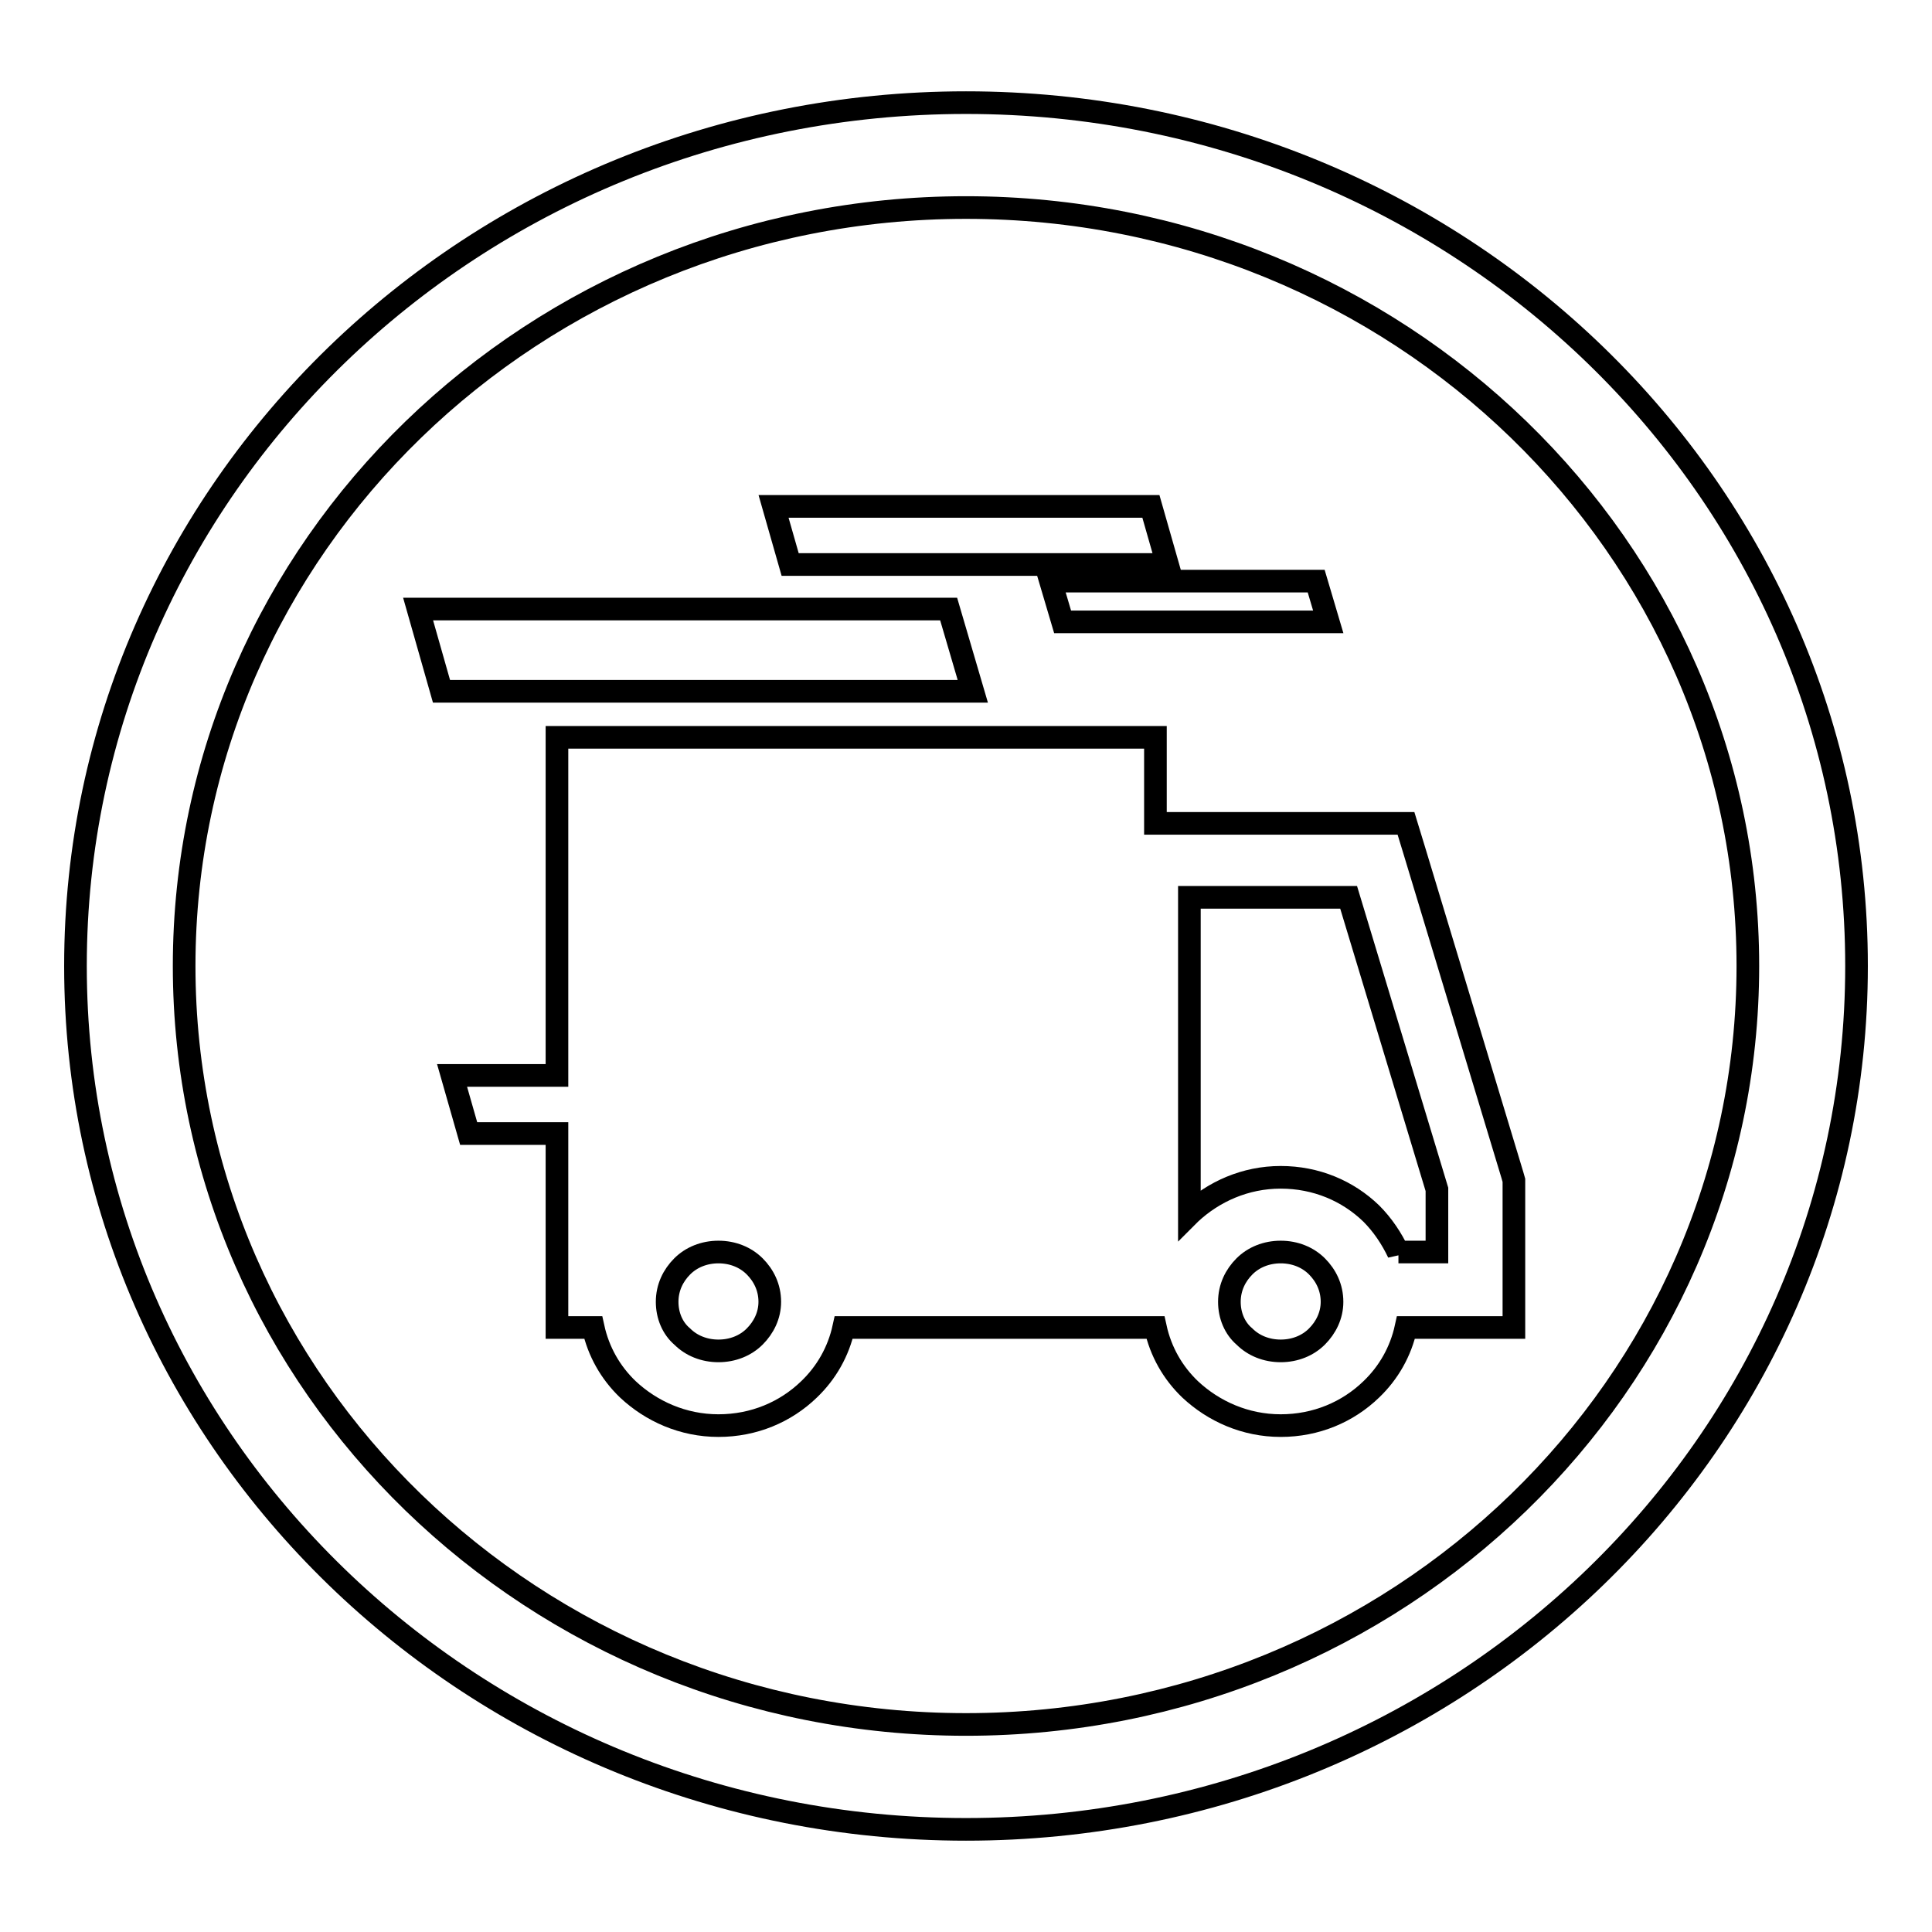
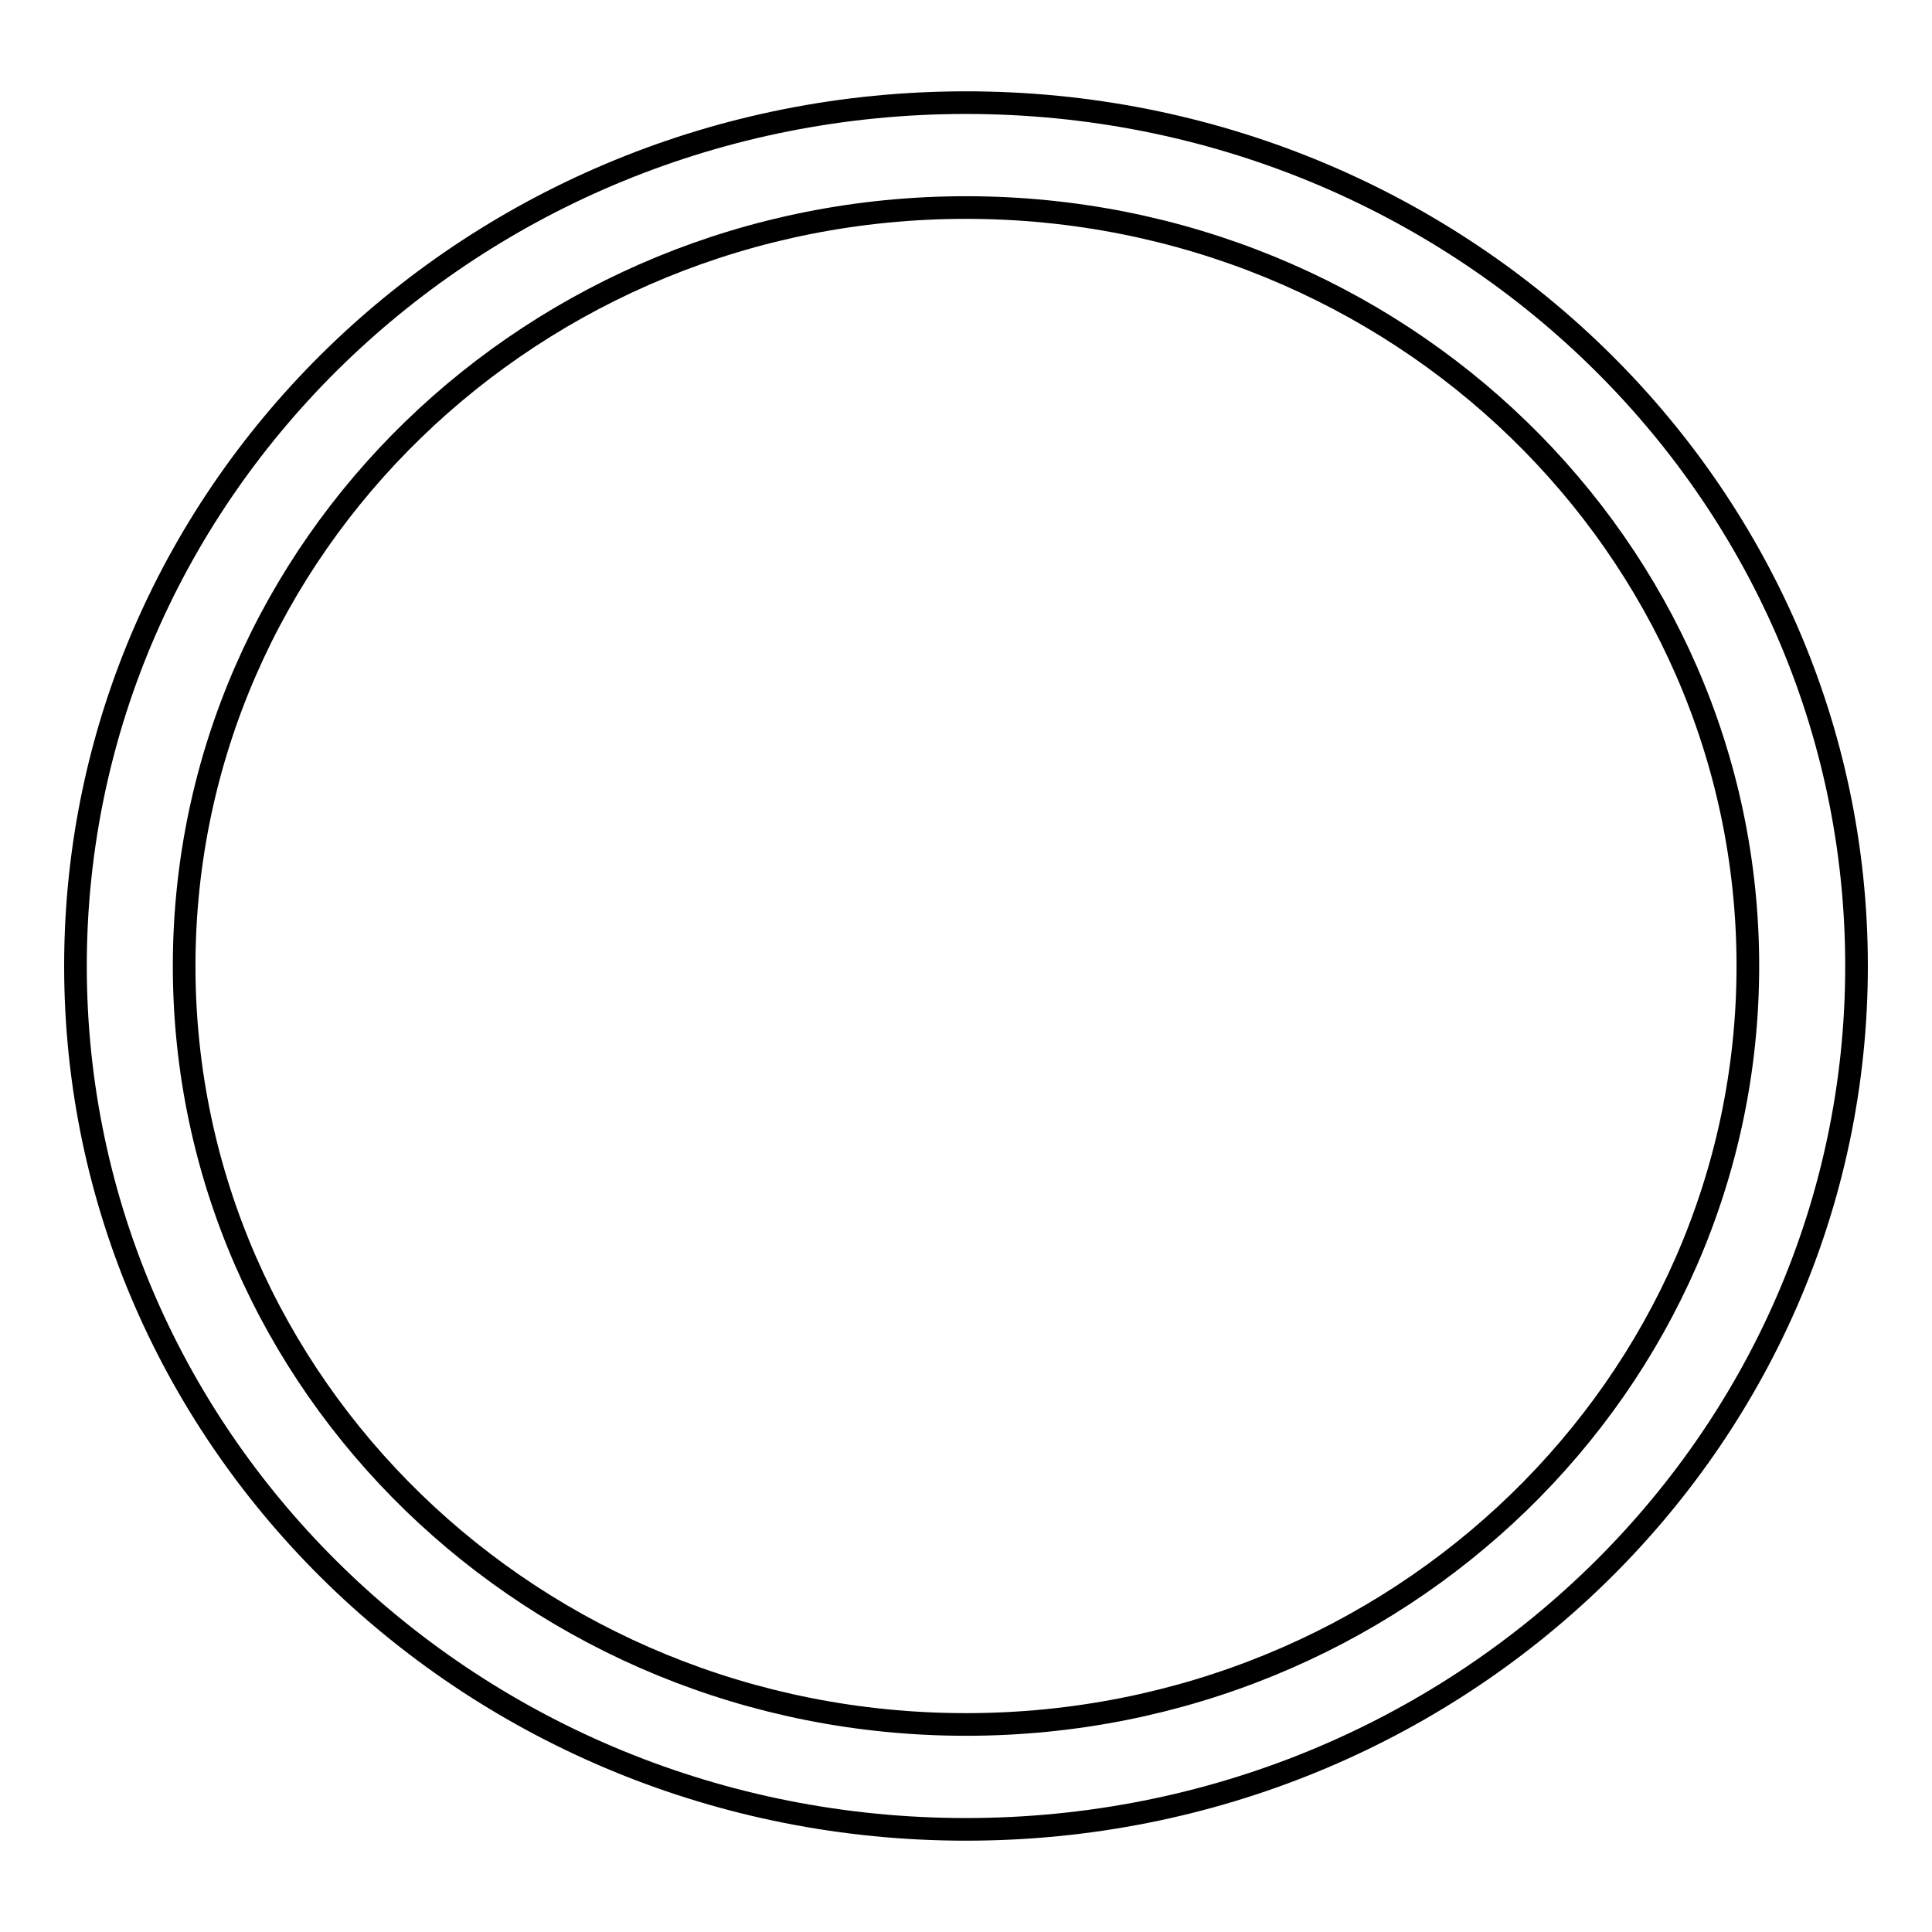
<svg xmlns="http://www.w3.org/2000/svg" version="1.1" x="0px" y="0px" viewBox="0 0 256 256" enable-background="new 0 0 256 256" xml:space="preserve">
  <g>
    <g>
      <path stroke-width="3" fill-opacity="0" stroke="#000000" d="M128,13.6c65.2,0,118,51.2,118,114.4c0,63.2-52.8,114.4-118,114.4c-65.2,0-118-51.2-118-114.4C10,64.8,62.8,13.6,128,13.6L128,13.6z M128,27.5c-57.2,0-103.6,45-103.6,100.5c0,55.5,46.4,100.5,103.6,100.5c57.2,0,103.6-45,103.6-100.5C231.6,72.5,185.2,27.5,128,27.5z" />
-       <path stroke-width="3" fill-opacity="0" stroke="#000000" d="M174.5,167.8c-1.2-1.2-2.9-1.9-4.8-1.9c-1.9,0-3.6,0.7-4.8,1.9c-1.2,1.2-2,2.8-2,4.7c0,1.8,0.7,3.5,2,4.6c1.2,1.2,2.9,1.9,4.8,1.9c1.9,0,3.6-0.7,4.8-1.9c1.2-1.2,2-2.8,2-4.6C176.5,170.6,175.7,169,174.5,167.8L174.5,167.8z M185.3,166L185.3,166c-0.9-1.9-2.1-3.7-3.6-5.2l0,0c-3.1-3-7.3-4.8-12-4.8s-8.9,1.9-12,4.8l0,0l-0.1,0.1v-42h21.1l11.7,38.7v8.3H185.3L185.3,166z M100,167.8c-1.2-1.2-2.9-1.9-4.8-1.9c-1.9,0-3.6,0.7-4.8,1.9c-1.2,1.2-2,2.8-2,4.7c0,1.8,0.7,3.5,2,4.6c1.2,1.2,2.9,1.9,4.8,1.9c1.9,0,3.6-0.7,4.8-1.9c1.2-1.2,2-2.8,2-4.6C102,170.6,101.2,169,100,167.8L100,167.8L100,167.8z M55.4,80.7h70.3l3.2,10.9H58.5L55.4,80.7L55.4,80.7z M102.5,67.1h50l2.2,7.7h-50L102.5,67.1L102.5,67.1z M139.2,77h35.2l1.6,5.4h-35.2L139.2,77L139.2,77z M73.8,97.7h79.3v11.4h29.4h3.8l1.1,3.6l13,43l0.2,0.7v0.7V171v4.9h-5.1h-9.2c-0.7,3.2-2.3,6-4.6,8.2h0c-3.1,3-7.3,4.8-12,4.8c-4.7,0-8.9-1.9-12-4.8l0,0c-2.3-2.2-3.9-5-4.6-8.2h-5.7h-35.6c-0.7,3.2-2.3,6-4.6,8.2h0c-3.1,3-7.3,4.8-12,4.8c-4.7,0-8.9-1.9-12-4.8l0,0c-2.3-2.2-3.9-5-4.6-8.2h-4.8v-25.7H62.1l-2.2-7.7h13.9L73.8,97.7L73.8,97.7z" />
    </g>
  </g>
</svg>